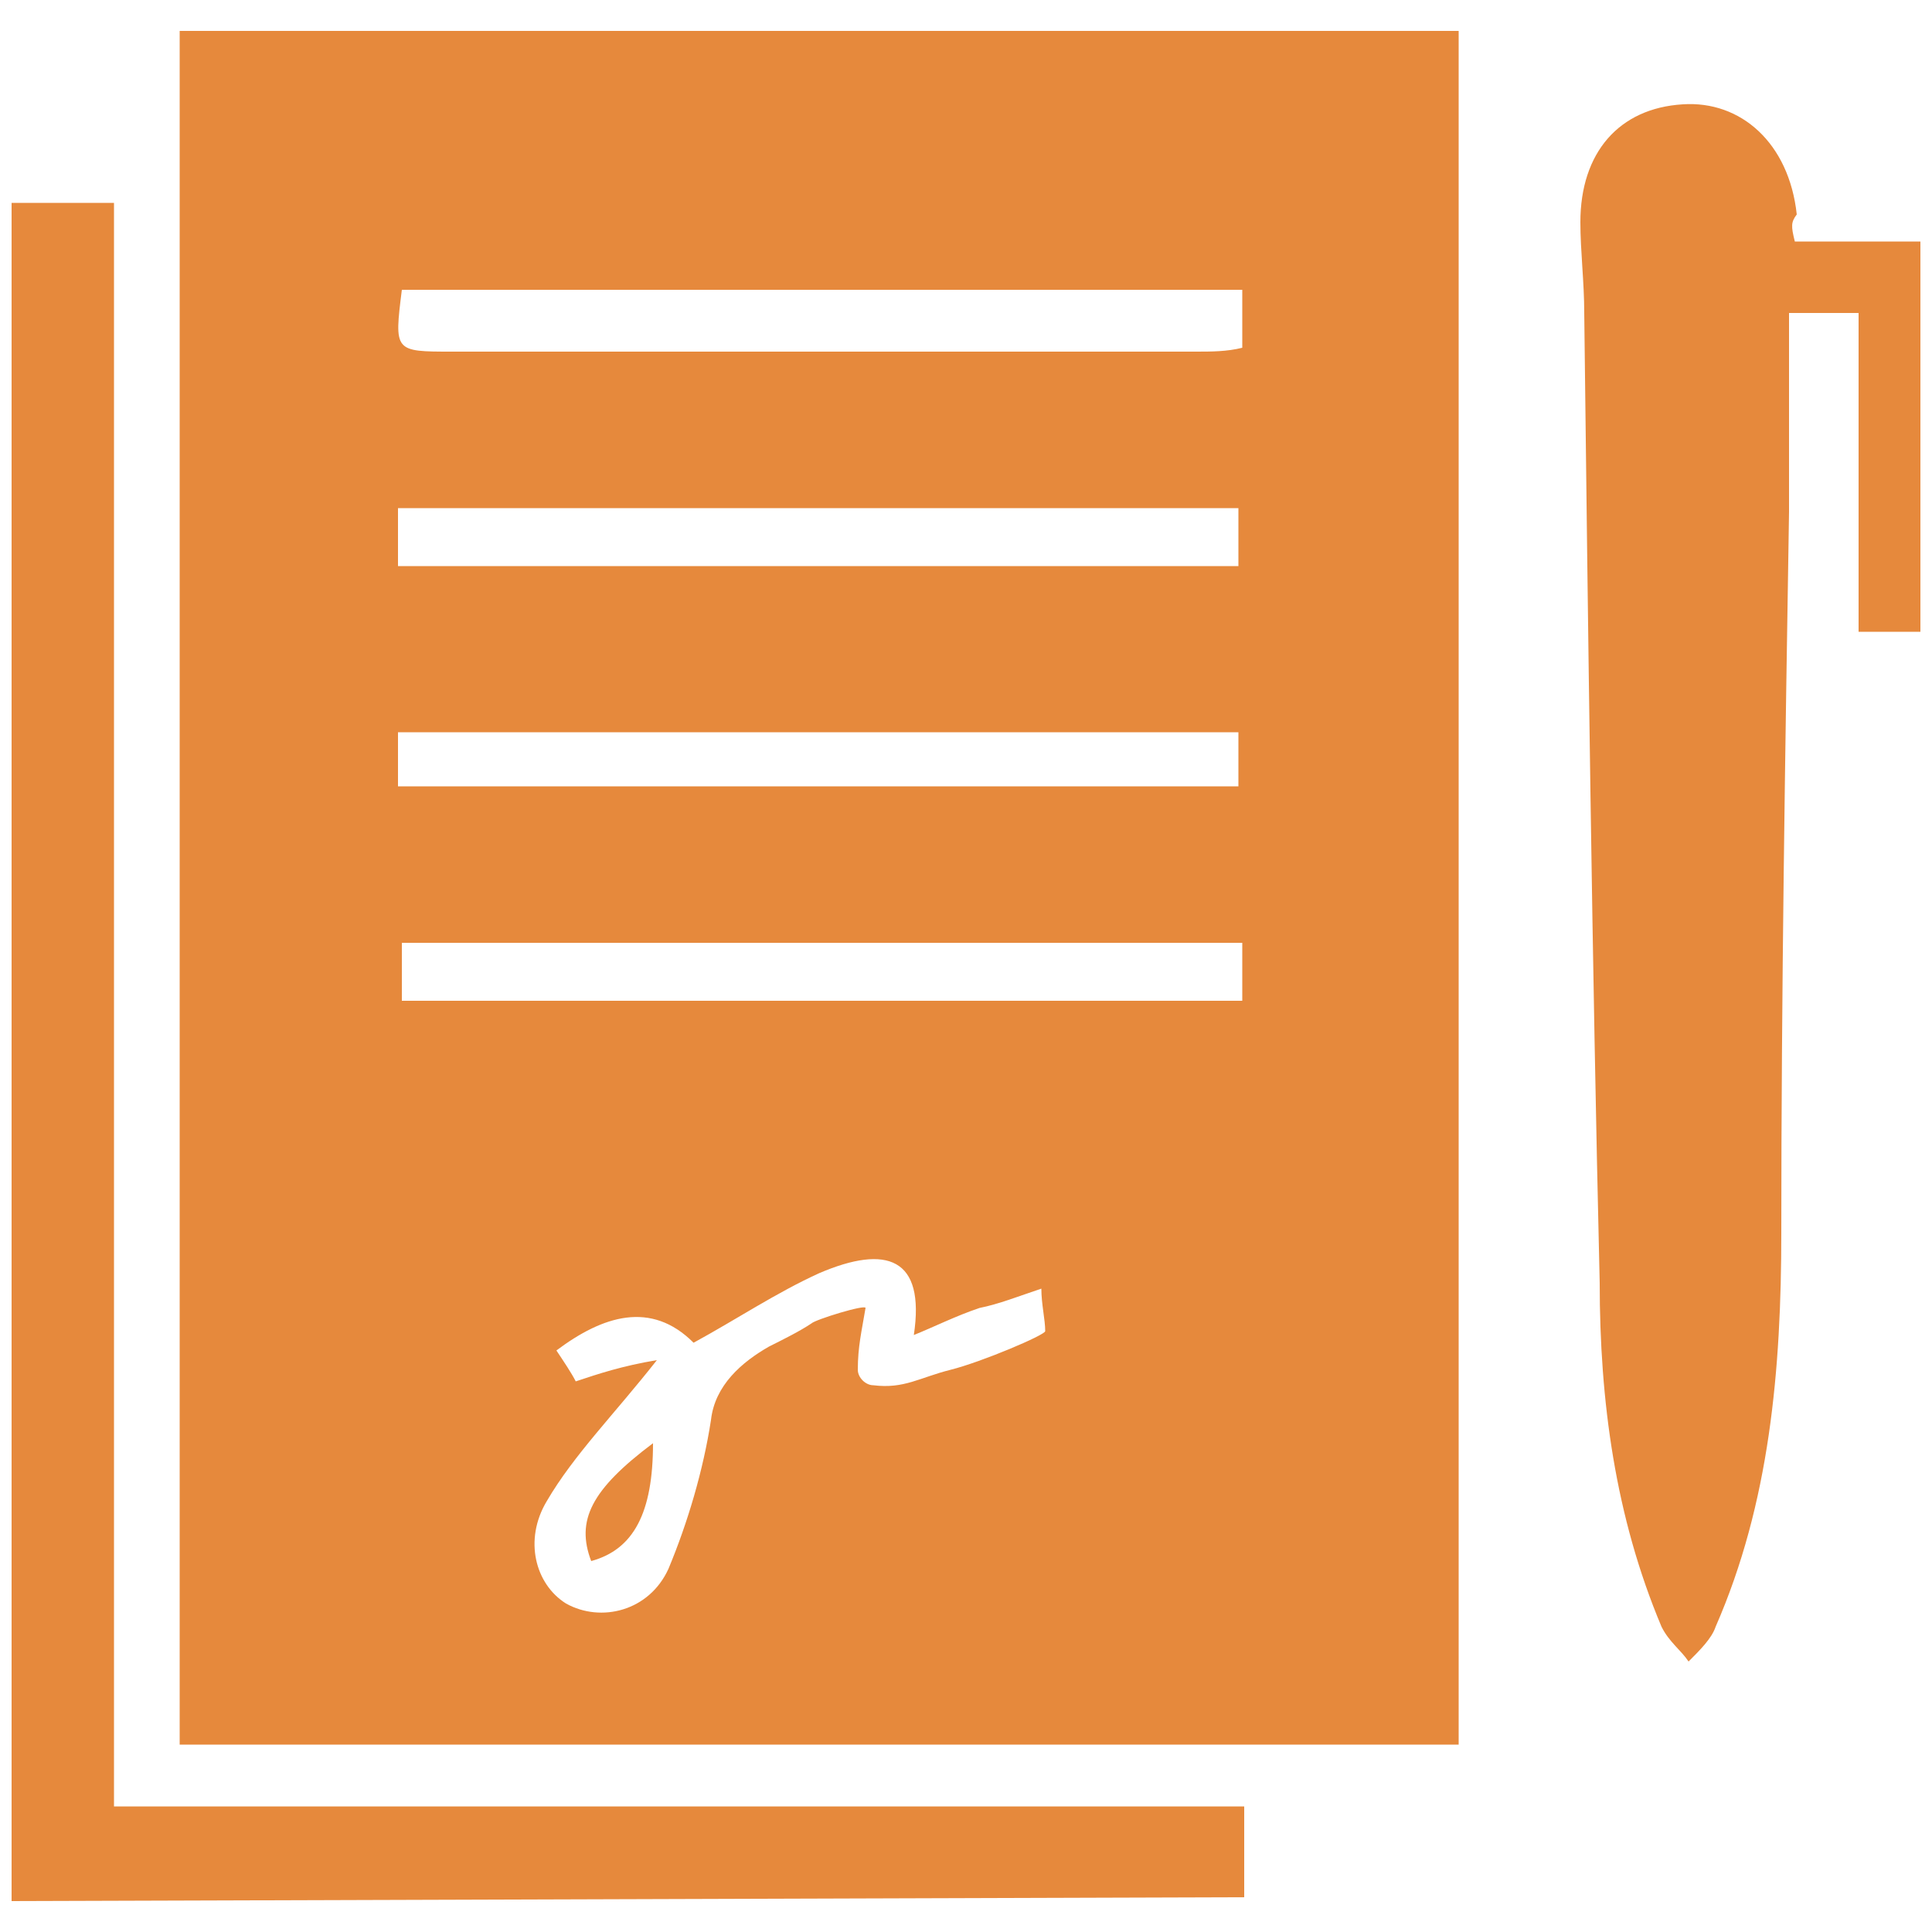
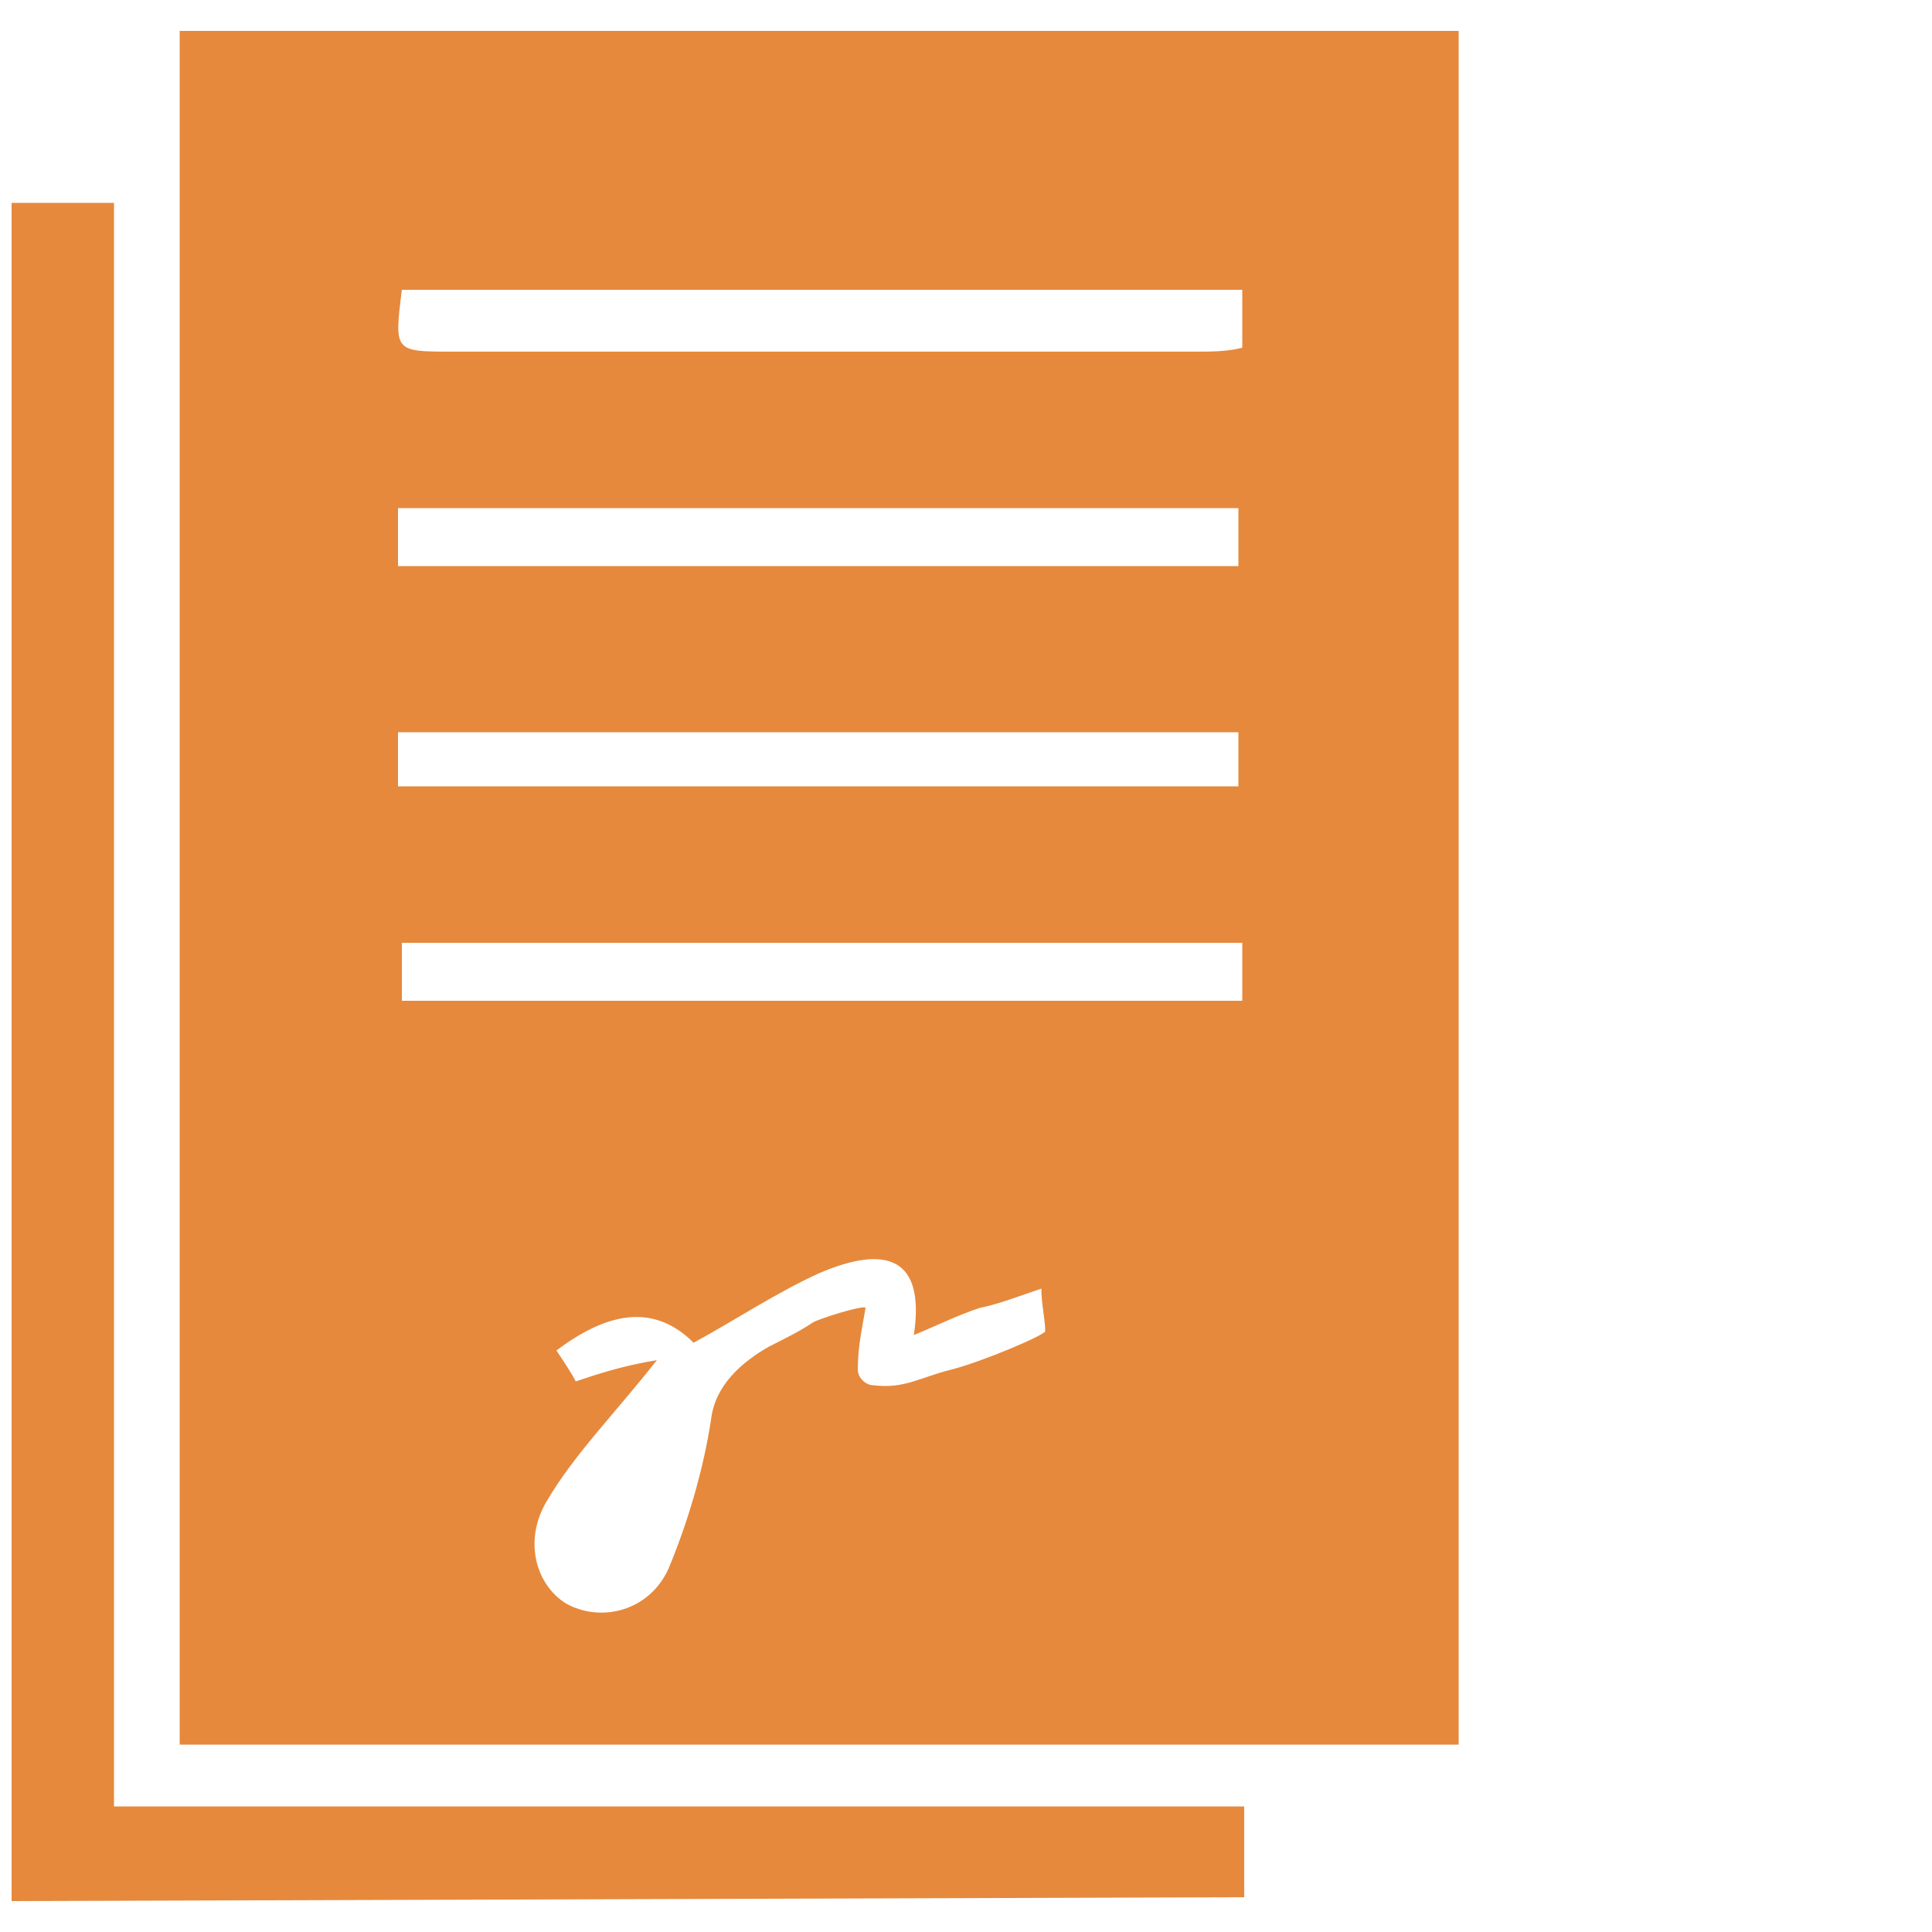
<svg xmlns="http://www.w3.org/2000/svg" version="1.1" id="Layer_1" x="0px" y="0px" width="100px" height="100px" viewBox="0 0 100 100" style="enable-background:new 0 0 100 100;" xml:space="preserve">
  <style type="text/css">
	.st0{fill:#E6893C;}
</style>
  <g>
-     <path class="st0" d="M75.5,90.3H9.3V1.6h66.2L75.5,90.3L75.5,90.3z M20.8,15c-0.4,3.2-0.4,3.2,2.6,3.2c12.8,0,25.7,0,38.5,0   c0.8,0,1.6,0,2.4-0.2v-3C64.2,15,20.8,15,20.8,15z M20.6,29.3h43.5v-3H20.6V29.3z M20.6,40.7h43.5v-2.8H20.6V40.7z M64.4,48.8H20.8   v3h43.5V48.8z M34,70.4c-2.2,2.8-4.3,4.9-5.7,7.3c-1.2,2-0.6,4.3,1,5.3c1.8,1,4.3,0.4,5.3-1.8c1-2.4,1.8-5.1,2.2-7.7   c0.2-1.8,1.6-3,3-3.8c0.8-0.4,1.6-0.8,2.2-1.2c0.2-0.2,2.8-1,2.8-0.8c-0.2,1.2-0.4,2-0.4,3.2c0,0.4,0.4,0.8,0.8,0.8l0,0   c1.6,0.2,2.4-0.4,4-0.8c1.6-0.4,4.9-1.8,4.9-2c0-0.6-0.2-1.4-0.2-2.2c-1.2,0.4-2.2,0.8-3.2,1c-1.2,0.4-2.4,1-3.4,1.4   c0.6-4-1.4-4.7-4.9-3.2c-2.2,1-4.3,2.4-6.5,3.6c-2.2-2.2-4.7-1.4-7.1,0.4c0.4,0.6,0.8,1.2,1,1.6C31,71.1,32.2,70.7,34,70.4L34,70.4   z" />
-     <path class="st0" d="M92.9,12.5h6.5v20.2h-3.2V16.2h-3.6c0,3.4,0,6.9,0,10.3c-0.2,12.4-0.4,24.9-0.4,37.3c0,7.1-0.6,14-3.4,20.4   c-0.2,0.6-0.8,1.2-1.4,1.8c-0.4-0.6-1-1-1.4-1.8c-2.4-5.7-3.2-11.7-3.2-17.8C82.4,49.6,82.2,33,82,16.2c0-1.6-0.2-3.2-0.2-4.7   c0-3.6,2-5.9,5.3-6.1c3-0.2,5.5,2,5.9,5.7C92.7,11.5,92.7,11.7,92.9,12.5z" />
+     <path class="st0" d="M75.5,90.3H9.3V1.6h66.2L75.5,90.3L75.5,90.3z M20.8,15c-0.4,3.2-0.4,3.2,2.6,3.2c12.8,0,25.7,0,38.5,0   c0.8,0,1.6,0,2.4-0.2v-3z M20.6,29.3h43.5v-3H20.6V29.3z M20.6,40.7h43.5v-2.8H20.6V40.7z M64.4,48.8H20.8   v3h43.5V48.8z M34,70.4c-2.2,2.8-4.3,4.9-5.7,7.3c-1.2,2-0.6,4.3,1,5.3c1.8,1,4.3,0.4,5.3-1.8c1-2.4,1.8-5.1,2.2-7.7   c0.2-1.8,1.6-3,3-3.8c0.8-0.4,1.6-0.8,2.2-1.2c0.2-0.2,2.8-1,2.8-0.8c-0.2,1.2-0.4,2-0.4,3.2c0,0.4,0.4,0.8,0.8,0.8l0,0   c1.6,0.2,2.4-0.4,4-0.8c1.6-0.4,4.9-1.8,4.9-2c0-0.6-0.2-1.4-0.2-2.2c-1.2,0.4-2.2,0.8-3.2,1c-1.2,0.4-2.4,1-3.4,1.4   c0.6-4-1.4-4.7-4.9-3.2c-2.2,1-4.3,2.4-6.5,3.6c-2.2-2.2-4.7-1.4-7.1,0.4c0.4,0.6,0.8,1.2,1,1.6C31,71.1,32.2,70.7,34,70.4L34,70.4   z" />
    <path class="st0" d="M0.6,98.4V10.5h5.3v83h58.5v4.7L0.6,98.4L0.6,98.4z" />
-     <path class="st0" d="M33.8,74.7c0,3.6-1,5.5-3.2,6.1C29.8,78.7,30.6,77.1,33.8,74.7z" />
  </g>
</svg>